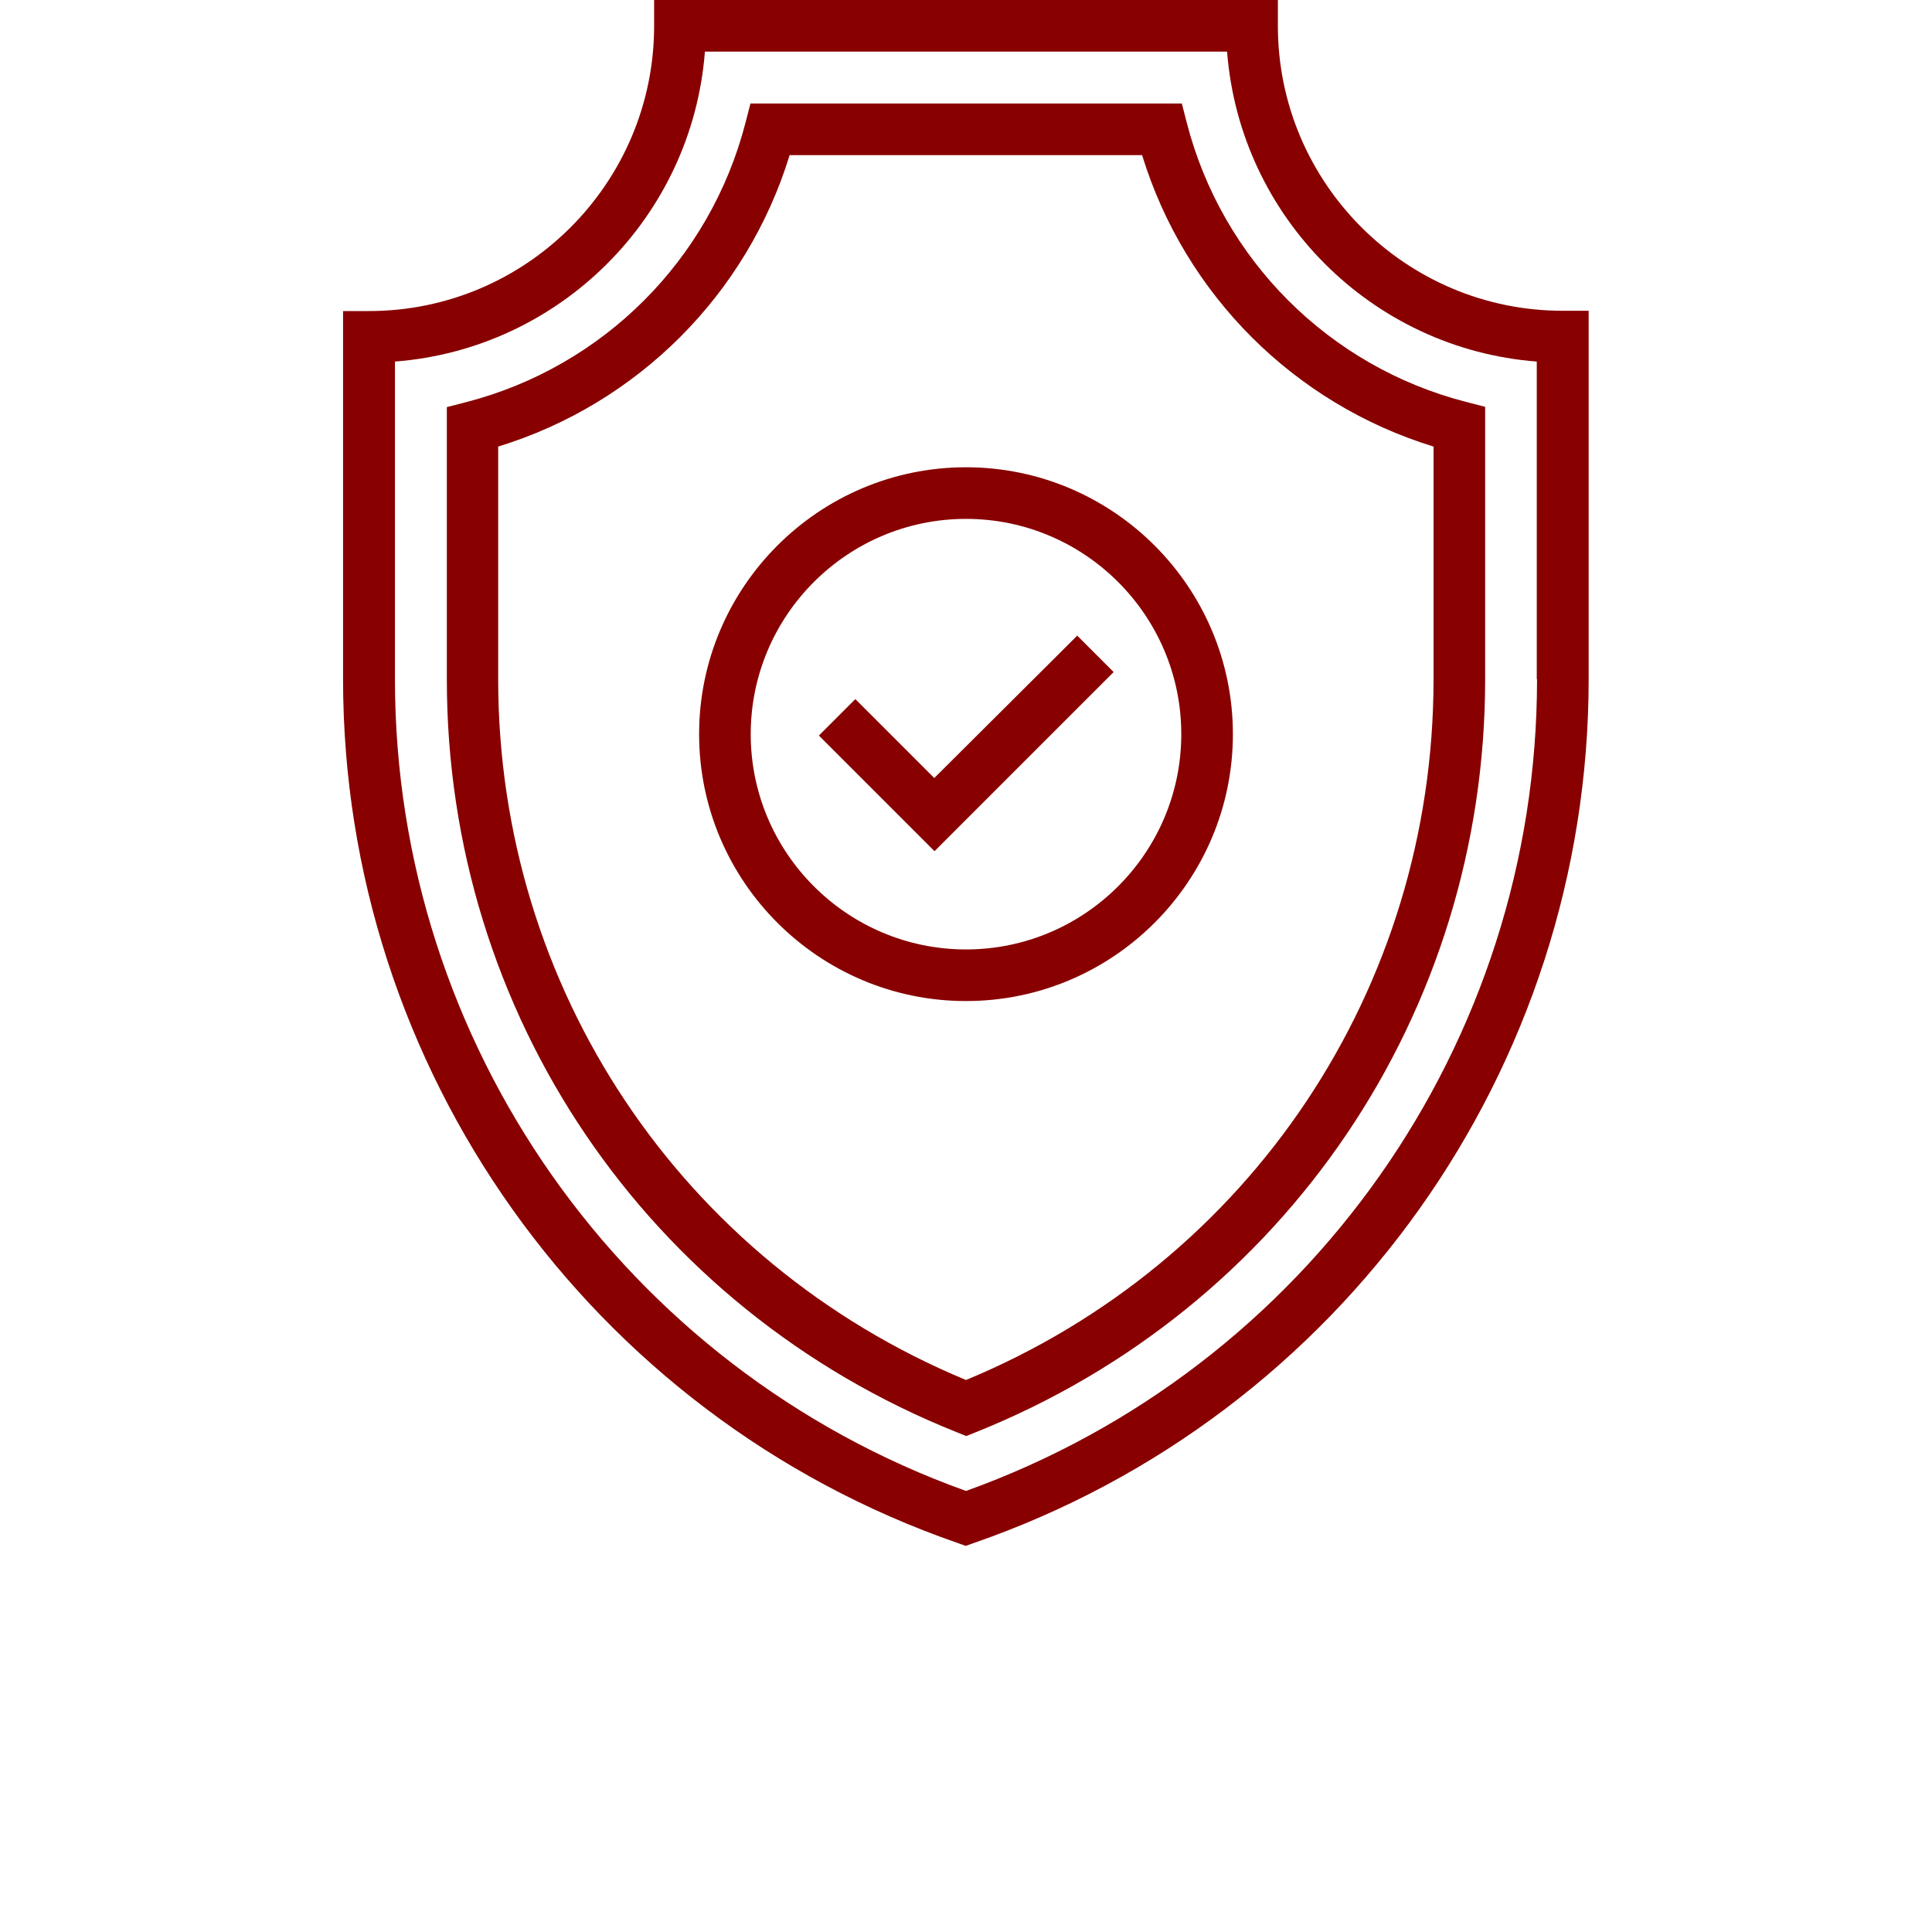
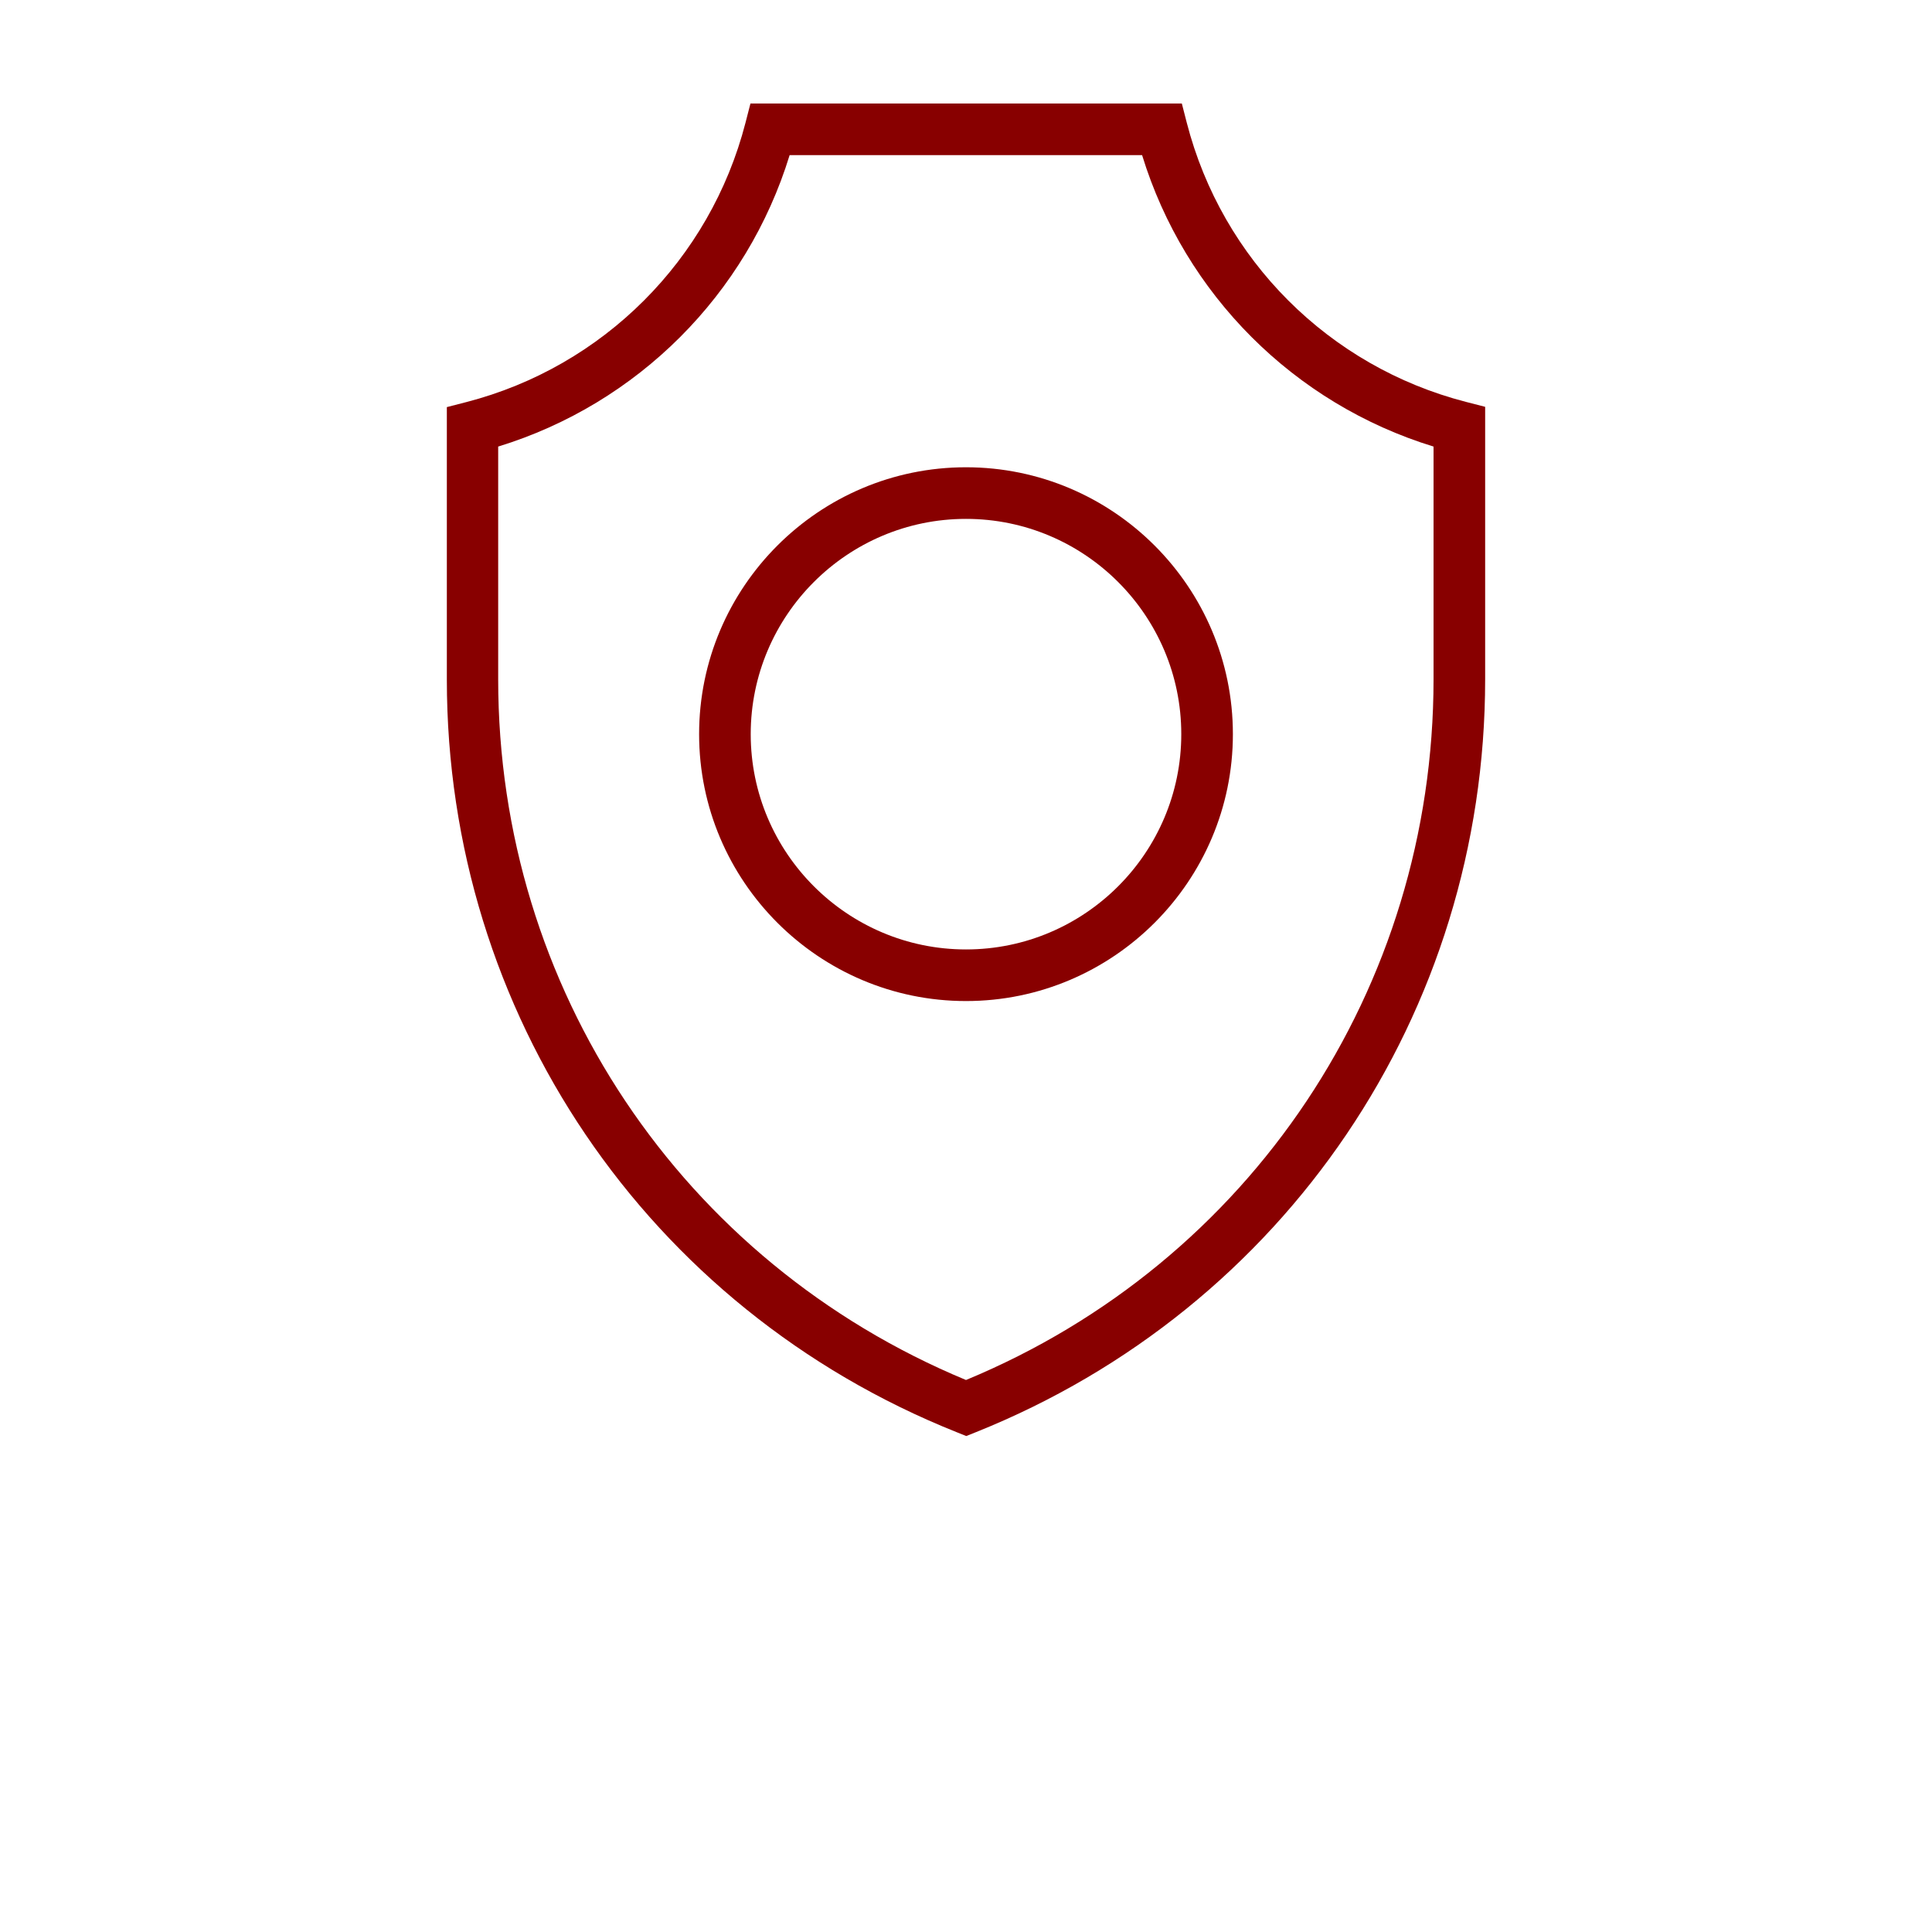
<svg xmlns="http://www.w3.org/2000/svg" id="Layer_1" x="0px" y="0px" viewBox="0 0 700 700" style="enable-background:new 0 0 700 700;" xml:space="preserve">
  <style type="text/css">	.st0{fill:#880000;}</style>
  <g>
-     <path class="st0" d="M566.2,112.6C509.3,112.6,463,66.3,463,9.4V0H237v9.4c0,56.9-46.3,103.3-103.3,103.3h-9.4v133.5  c0,140.9,89.4,266.6,222.5,312.8l3.1,1.1l3.1-1.1C486.2,512.8,575.6,387,575.6,246.1V112.6L566.2,112.6z M556.9,246.1  c0,131.9-83,249.6-206.9,294.1c-123.9-44.4-206.9-162.2-206.9-294V131c59.8-4.6,107.7-52.4,112.3-112.3h189.2  c4.6,59.8,52.4,107.7,112.2,112.3V246.1z" />
    <path class="st0" d="M430,44.5l-1.8-7H271.9l-1.8,7c-12.8,49.6-51.6,88.4-101.2,101.2l-7,1.8v98.7c0,120.9,72.5,227.9,184.7,272.7  l3.5,1.4l3.5-1.4C465.6,474,538.1,367,538.1,246.1v-98.7l-7-1.8C481.5,132.8,442.8,94.1,430,44.5L430,44.5z M519.4,246.1  C519.4,358,453.1,457.3,350,500c-103.1-42.8-169.5-142-169.5-253.9v-84.3c50.5-15.5,90.1-55.1,105.6-105.6h127.7  c15.5,50.5,55.1,90.1,105.6,105.6L519.4,246.1z" />
-     <path class="st0" d="M338.5,281.9l-28.6-28.6l-13.2,13.2l41.9,41.9l64.9-64.9l-13.2-13.2L338.5,281.9z" />
    <path class="st0" d="M350,169.3c-53.3,0-96.7,43.4-96.7,96.7c0,53.3,43.4,96.7,96.7,96.7s96.7-43.4,96.7-96.7  C446.7,212.7,403.3,169.3,350,169.3L350,169.3z M350,344c-43,0-78-35-78-78c0-43,35-78,78-78c43,0,78,35,78,78  C428,309,393,344,350,344z" />
  </g>
</svg>